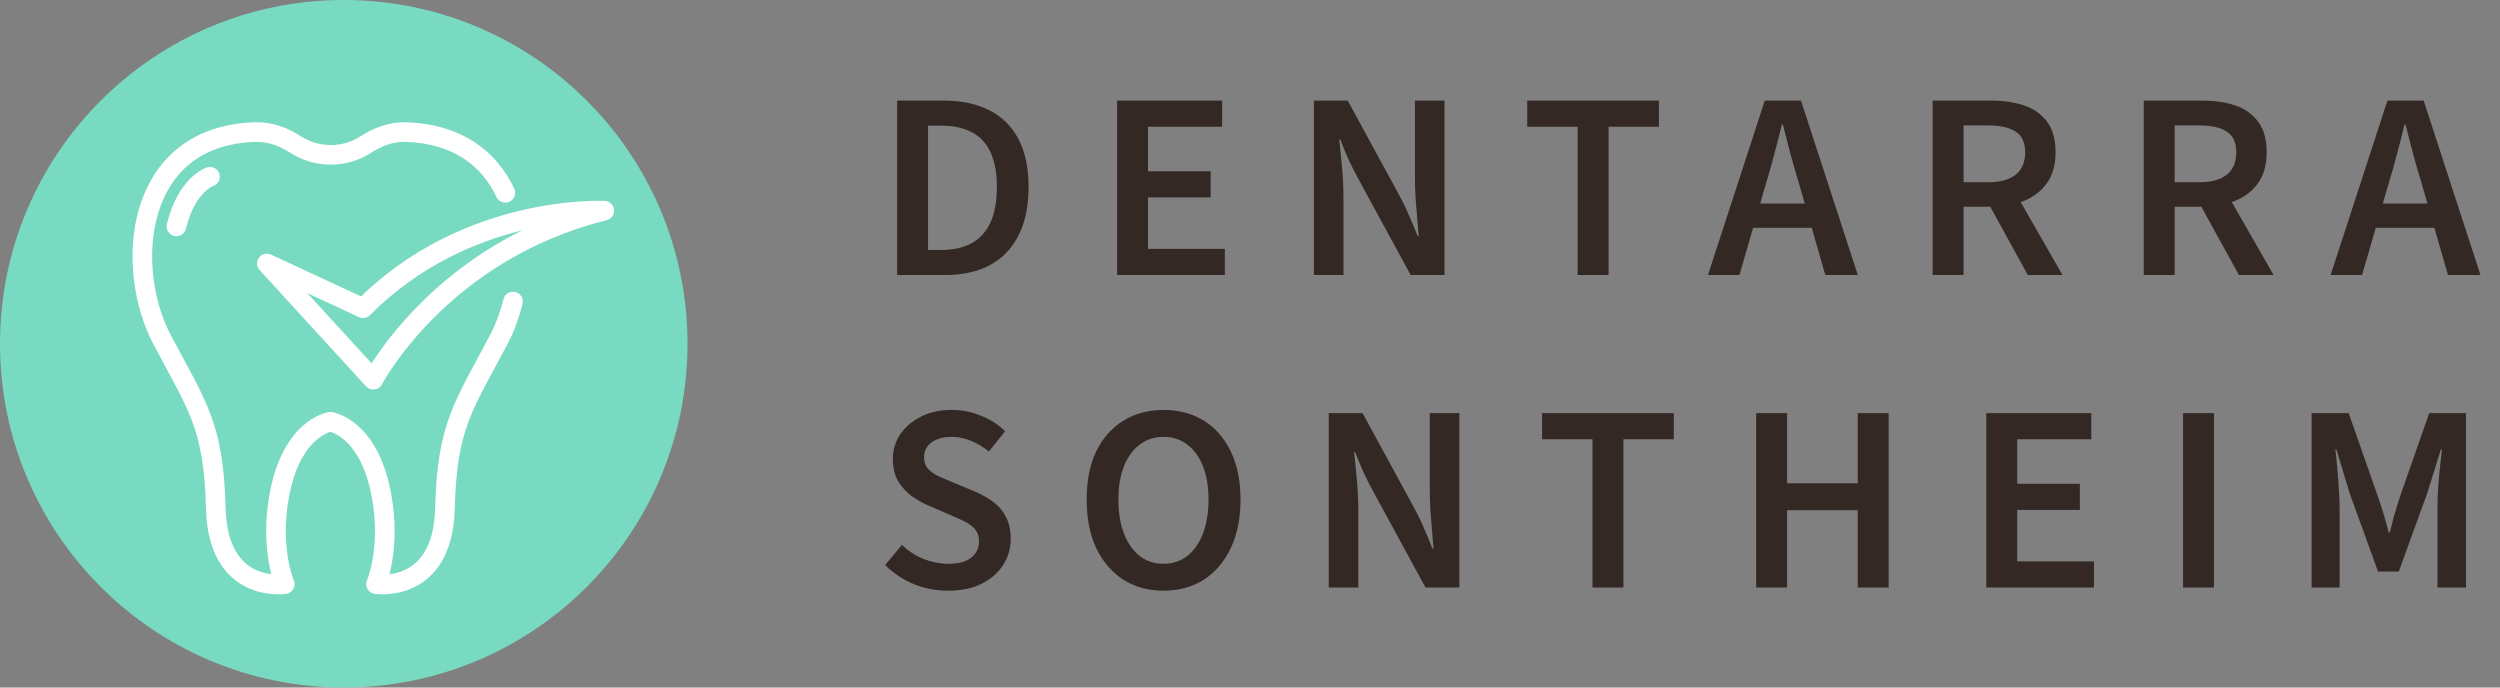
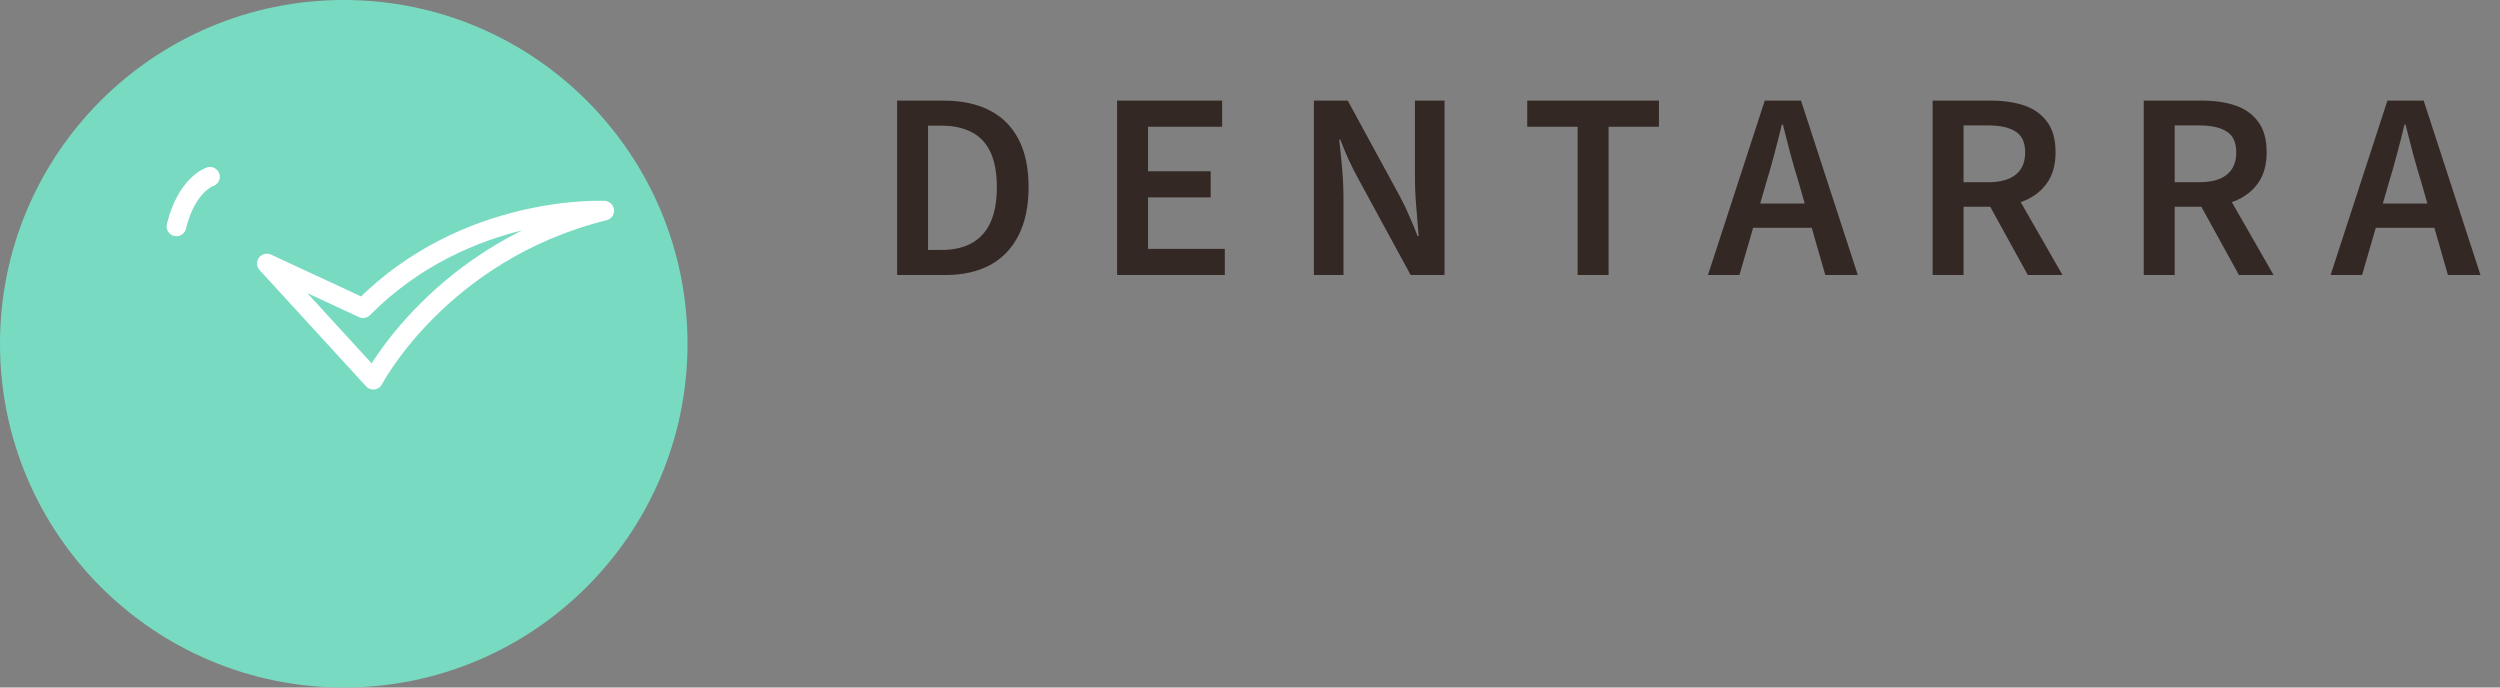
<svg xmlns="http://www.w3.org/2000/svg" width="200" height="55" viewBox="0 0 200 55" fill="none">
  <rect x="0" y="0" width="200" height="55" fill="#808080" stroke="none" />
  <g clip-path="url(#clip0_102_493)">
    <circle cx="27.5" cy="27.5" r="27.5" fill="#78DBC1" />
-     <path d="M40.429 15.424C39.154 12.717 36.643 10.703 32.478 10.566C31.243 10.533 30.17 10.978 29.262 11.566C27.562 12.664 25.345 12.658 23.652 11.566C22.723 10.971 21.645 10.52 20.383 10.566C10.667 10.886 9.948 21.452 12.962 27.16C15.8 32.534 17.094 34.031 17.264 40.68C17.441 47.552 22.782 46.728 22.782 46.728C22.782 46.728 21.566 43.943 22.331 39.693C23.22 34.77 25.757 33.881 26.43 33.737C27.104 33.881 29.641 34.77 30.53 39.693C31.295 43.943 30.085 46.728 30.085 46.728C30.085 46.728 35.42 47.552 35.597 40.68C35.767 34.031 37.068 32.534 39.906 27.16C40.383 26.251 40.769 25.218 41.037 24.126" stroke="white" stroke-width="1.569" stroke-miterlimit="10" stroke-linecap="round" stroke-linejoin="round" />
    <path d="M21.35 21.079L29.863 30.376C29.863 30.376 35.224 20.111 48.34 16.855C48.34 16.855 37.336 16.28 29.046 24.655L21.35 21.079Z" stroke="white" stroke-width="1.569" stroke-miterlimit="10" stroke-linecap="round" stroke-linejoin="round" />
    <path d="M16.8 14.142C16.8 14.142 14.943 14.717 14.113 18.111" stroke="white" stroke-width="1.569" stroke-miterlimit="10" stroke-linecap="round" stroke-linejoin="round" />
    <path d="M71.77 22V8.05H75.503C76.925 8.05 78.141 8.306 79.15 8.818C80.16 9.33 80.935 10.098 81.475 11.122C82.016 12.146 82.286 13.425 82.286 14.961C82.286 16.497 82.016 17.791 81.475 18.843C80.949 19.881 80.189 20.67 79.193 21.211C78.198 21.737 77.01 22 75.631 22H71.77ZM74.245 19.995H75.332C76.271 19.995 77.067 19.817 77.721 19.462C78.39 19.092 78.894 18.538 79.236 17.798C79.577 17.059 79.748 16.113 79.748 14.961C79.748 13.824 79.577 12.892 79.236 12.167C78.894 11.442 78.39 10.909 77.721 10.567C77.067 10.226 76.271 10.055 75.332 10.055H74.245V19.995ZM89.367 22V8.05H97.771V10.141H91.842V13.703H96.854V15.793H91.842V19.91H97.985V22H89.367ZM105.111 22V8.05H107.819L112 15.729C112.256 16.198 112.498 16.703 112.725 17.244C112.967 17.784 113.195 18.331 113.408 18.886H113.493C113.436 18.132 113.372 17.35 113.301 16.54C113.23 15.715 113.195 14.918 113.195 14.151V8.05H115.562V22H112.853L108.673 14.321C108.417 13.852 108.161 13.347 107.905 12.807C107.663 12.267 107.436 11.719 107.222 11.165H107.137C107.222 11.89 107.3 12.665 107.372 13.489C107.443 14.3 107.478 15.103 107.478 15.9V22H105.111ZM126.211 22V10.141H122.179V8.05H132.716V10.141H128.685V22H126.211ZM136.638 22L141.181 8.05H144.082L148.625 22H146.023L143.89 14.577C143.662 13.838 143.442 13.077 143.229 12.295C143.03 11.513 142.83 10.738 142.631 9.97H142.546C142.361 10.752 142.162 11.534 141.949 12.316C141.75 13.084 141.536 13.838 141.309 14.577L139.155 22H136.638ZM139.325 18.225V16.284H145.895V18.225H139.325ZM154.611 22V8.05H159.324C160.291 8.05 161.159 8.178 161.927 8.434C162.695 8.69 163.306 9.124 163.761 9.735C164.216 10.333 164.444 11.15 164.444 12.188C164.444 13.184 164.216 14.001 163.761 14.641C163.306 15.281 162.695 15.758 161.927 16.07C161.159 16.383 160.291 16.54 159.324 16.54H157.085V22H154.611ZM157.085 14.577H159.068C160.021 14.577 160.746 14.378 161.244 13.98C161.756 13.582 162.012 12.985 162.012 12.188C162.012 11.392 161.756 10.837 161.244 10.525C160.746 10.197 160.021 10.034 159.068 10.034H157.085V14.577ZM162.225 22L158.855 15.878L160.647 14.407L164.998 22H162.225ZM171.499 22V8.05H176.213C177.18 8.05 178.048 8.178 178.815 8.434C179.583 8.69 180.195 9.124 180.65 9.735C181.105 10.333 181.332 11.15 181.332 12.188C181.332 13.184 181.105 14.001 180.65 14.641C180.195 15.281 179.583 15.758 178.815 16.07C178.048 16.383 177.18 16.54 176.213 16.54H173.974V22H171.499ZM173.974 14.577H175.957C176.91 14.577 177.635 14.378 178.133 13.98C178.645 13.582 178.901 12.985 178.901 12.188C178.901 11.392 178.645 10.837 178.133 10.525C177.635 10.197 176.91 10.034 175.957 10.034H173.974V14.577ZM179.114 22L175.744 15.878L177.536 14.407L181.887 22H179.114ZM186.45 22L190.993 8.05H193.894L198.437 22H195.835L193.702 14.577C193.475 13.838 193.254 13.077 193.041 12.295C192.842 11.513 192.643 10.738 192.444 9.97H192.359C192.174 10.752 191.975 11.534 191.761 12.316C191.562 13.084 191.349 13.838 191.121 14.577L188.967 22H186.45ZM189.138 18.225V16.284H195.707V18.225H189.138Z" fill="#332824" />
-     <path d="M75.844 47.256C74.877 47.256 73.96 47.078 73.093 46.723C72.24 46.367 71.479 45.862 70.811 45.208L72.154 43.587C72.652 44.071 73.228 44.447 73.882 44.718C74.55 44.974 75.219 45.102 75.887 45.102C76.683 45.102 77.288 44.938 77.7 44.611C78.112 44.284 78.319 43.85 78.319 43.31C78.319 42.926 78.226 42.62 78.041 42.393C77.856 42.151 77.6 41.945 77.273 41.774C76.961 41.604 76.591 41.433 76.164 41.262L74.245 40.43C73.79 40.231 73.342 39.975 72.901 39.663C72.474 39.336 72.119 38.937 71.834 38.468C71.564 37.985 71.429 37.402 71.429 36.719C71.429 35.98 71.628 35.318 72.026 34.735C72.439 34.138 72.993 33.669 73.69 33.328C74.401 32.972 75.212 32.794 76.122 32.794C76.961 32.794 77.75 32.951 78.489 33.264C79.243 33.562 79.883 33.975 80.409 34.501L79.108 36.122C78.653 35.752 78.176 35.468 77.679 35.269C77.181 35.055 76.662 34.949 76.122 34.949C75.468 34.949 74.934 35.098 74.522 35.397C74.124 35.681 73.925 36.079 73.925 36.591C73.925 36.947 74.024 37.245 74.223 37.487C74.437 37.715 74.714 37.913 75.055 38.084C75.411 38.241 75.773 38.397 76.143 38.553L78.041 39.343C78.596 39.584 79.087 39.869 79.513 40.196C79.94 40.523 80.267 40.921 80.494 41.39C80.736 41.859 80.857 42.435 80.857 43.118C80.857 43.872 80.658 44.561 80.26 45.187C79.861 45.813 79.285 46.317 78.532 46.701C77.793 47.071 76.897 47.256 75.844 47.256ZM93.077 47.256C91.868 47.256 90.802 46.965 89.878 46.381C88.953 45.784 88.228 44.945 87.702 43.864C87.19 42.77 86.934 41.468 86.934 39.961C86.934 38.454 87.19 37.167 87.702 36.1C88.228 35.034 88.953 34.216 89.878 33.648C90.802 33.079 91.868 32.794 93.077 32.794C94.3 32.794 95.374 33.079 96.298 33.648C97.222 34.216 97.94 35.034 98.452 36.1C98.978 37.167 99.241 38.454 99.241 39.961C99.241 41.468 98.978 42.77 98.452 43.864C97.94 44.945 97.222 45.784 96.298 46.381C95.374 46.965 94.3 47.256 93.077 47.256ZM93.077 45.102C93.817 45.102 94.449 44.895 94.975 44.483C95.516 44.056 95.935 43.459 96.234 42.691C96.532 41.909 96.682 40.999 96.682 39.961C96.682 38.923 96.532 38.034 96.234 37.295C95.935 36.541 95.516 35.965 94.975 35.567C94.449 35.155 93.817 34.949 93.077 34.949C92.352 34.949 91.719 35.155 91.179 35.567C90.638 35.965 90.219 36.541 89.92 37.295C89.622 38.034 89.472 38.923 89.472 39.961C89.472 40.999 89.622 41.909 89.92 42.691C90.219 43.459 90.638 44.056 91.179 44.483C91.719 44.895 92.352 45.102 93.077 45.102ZM106.298 47V33.05H109.007L113.187 40.729C113.443 41.198 113.685 41.703 113.913 42.243C114.154 42.784 114.382 43.331 114.595 43.886H114.68C114.624 43.132 114.56 42.35 114.488 41.54C114.417 40.715 114.382 39.919 114.382 39.151V33.05H116.749V47H114.041L109.86 39.321C109.604 38.852 109.348 38.347 109.092 37.807C108.85 37.267 108.623 36.719 108.41 36.164H108.324C108.41 36.89 108.488 37.665 108.559 38.489C108.63 39.3 108.665 40.103 108.665 40.9V47H106.298ZM127.398 47V35.141H123.366V33.05H133.903V35.141H129.872V47H127.398ZM140.492 47V33.05H142.966V38.66H148.619V33.05H151.093V47H148.619V40.814H142.966V47H140.492ZM158.902 47V33.05H167.305V35.141H161.376V38.703H166.388V40.793H161.376V44.91H167.519V47H158.902ZM174.645 47V33.05H177.119V47H174.645ZM184.93 47V33.05H187.895L190.284 39.876C190.441 40.317 190.583 40.758 190.711 41.198C190.839 41.625 190.967 42.094 191.095 42.606H191.18C191.308 42.094 191.429 41.625 191.543 41.198C191.671 40.758 191.806 40.317 191.948 39.876L194.337 33.05H197.28V47H194.998V40.644C194.998 40.203 195.012 39.698 195.041 39.129C195.083 38.56 195.133 37.999 195.19 37.444C195.247 36.876 195.304 36.378 195.361 35.951H195.275L194.166 39.492L191.905 45.72H190.242L187.981 39.492L186.914 35.951H186.829C186.886 36.378 186.935 36.876 186.978 37.444C187.035 37.999 187.078 38.56 187.106 39.129C187.149 39.698 187.17 40.203 187.17 40.644V47H184.93Z" fill="#332824" />
  </g>
  <defs>
    <clipPath id="clip0_102_493">
      <rect width="200" height="55" fill="white" />
    </clipPath>
  </defs>
</svg>